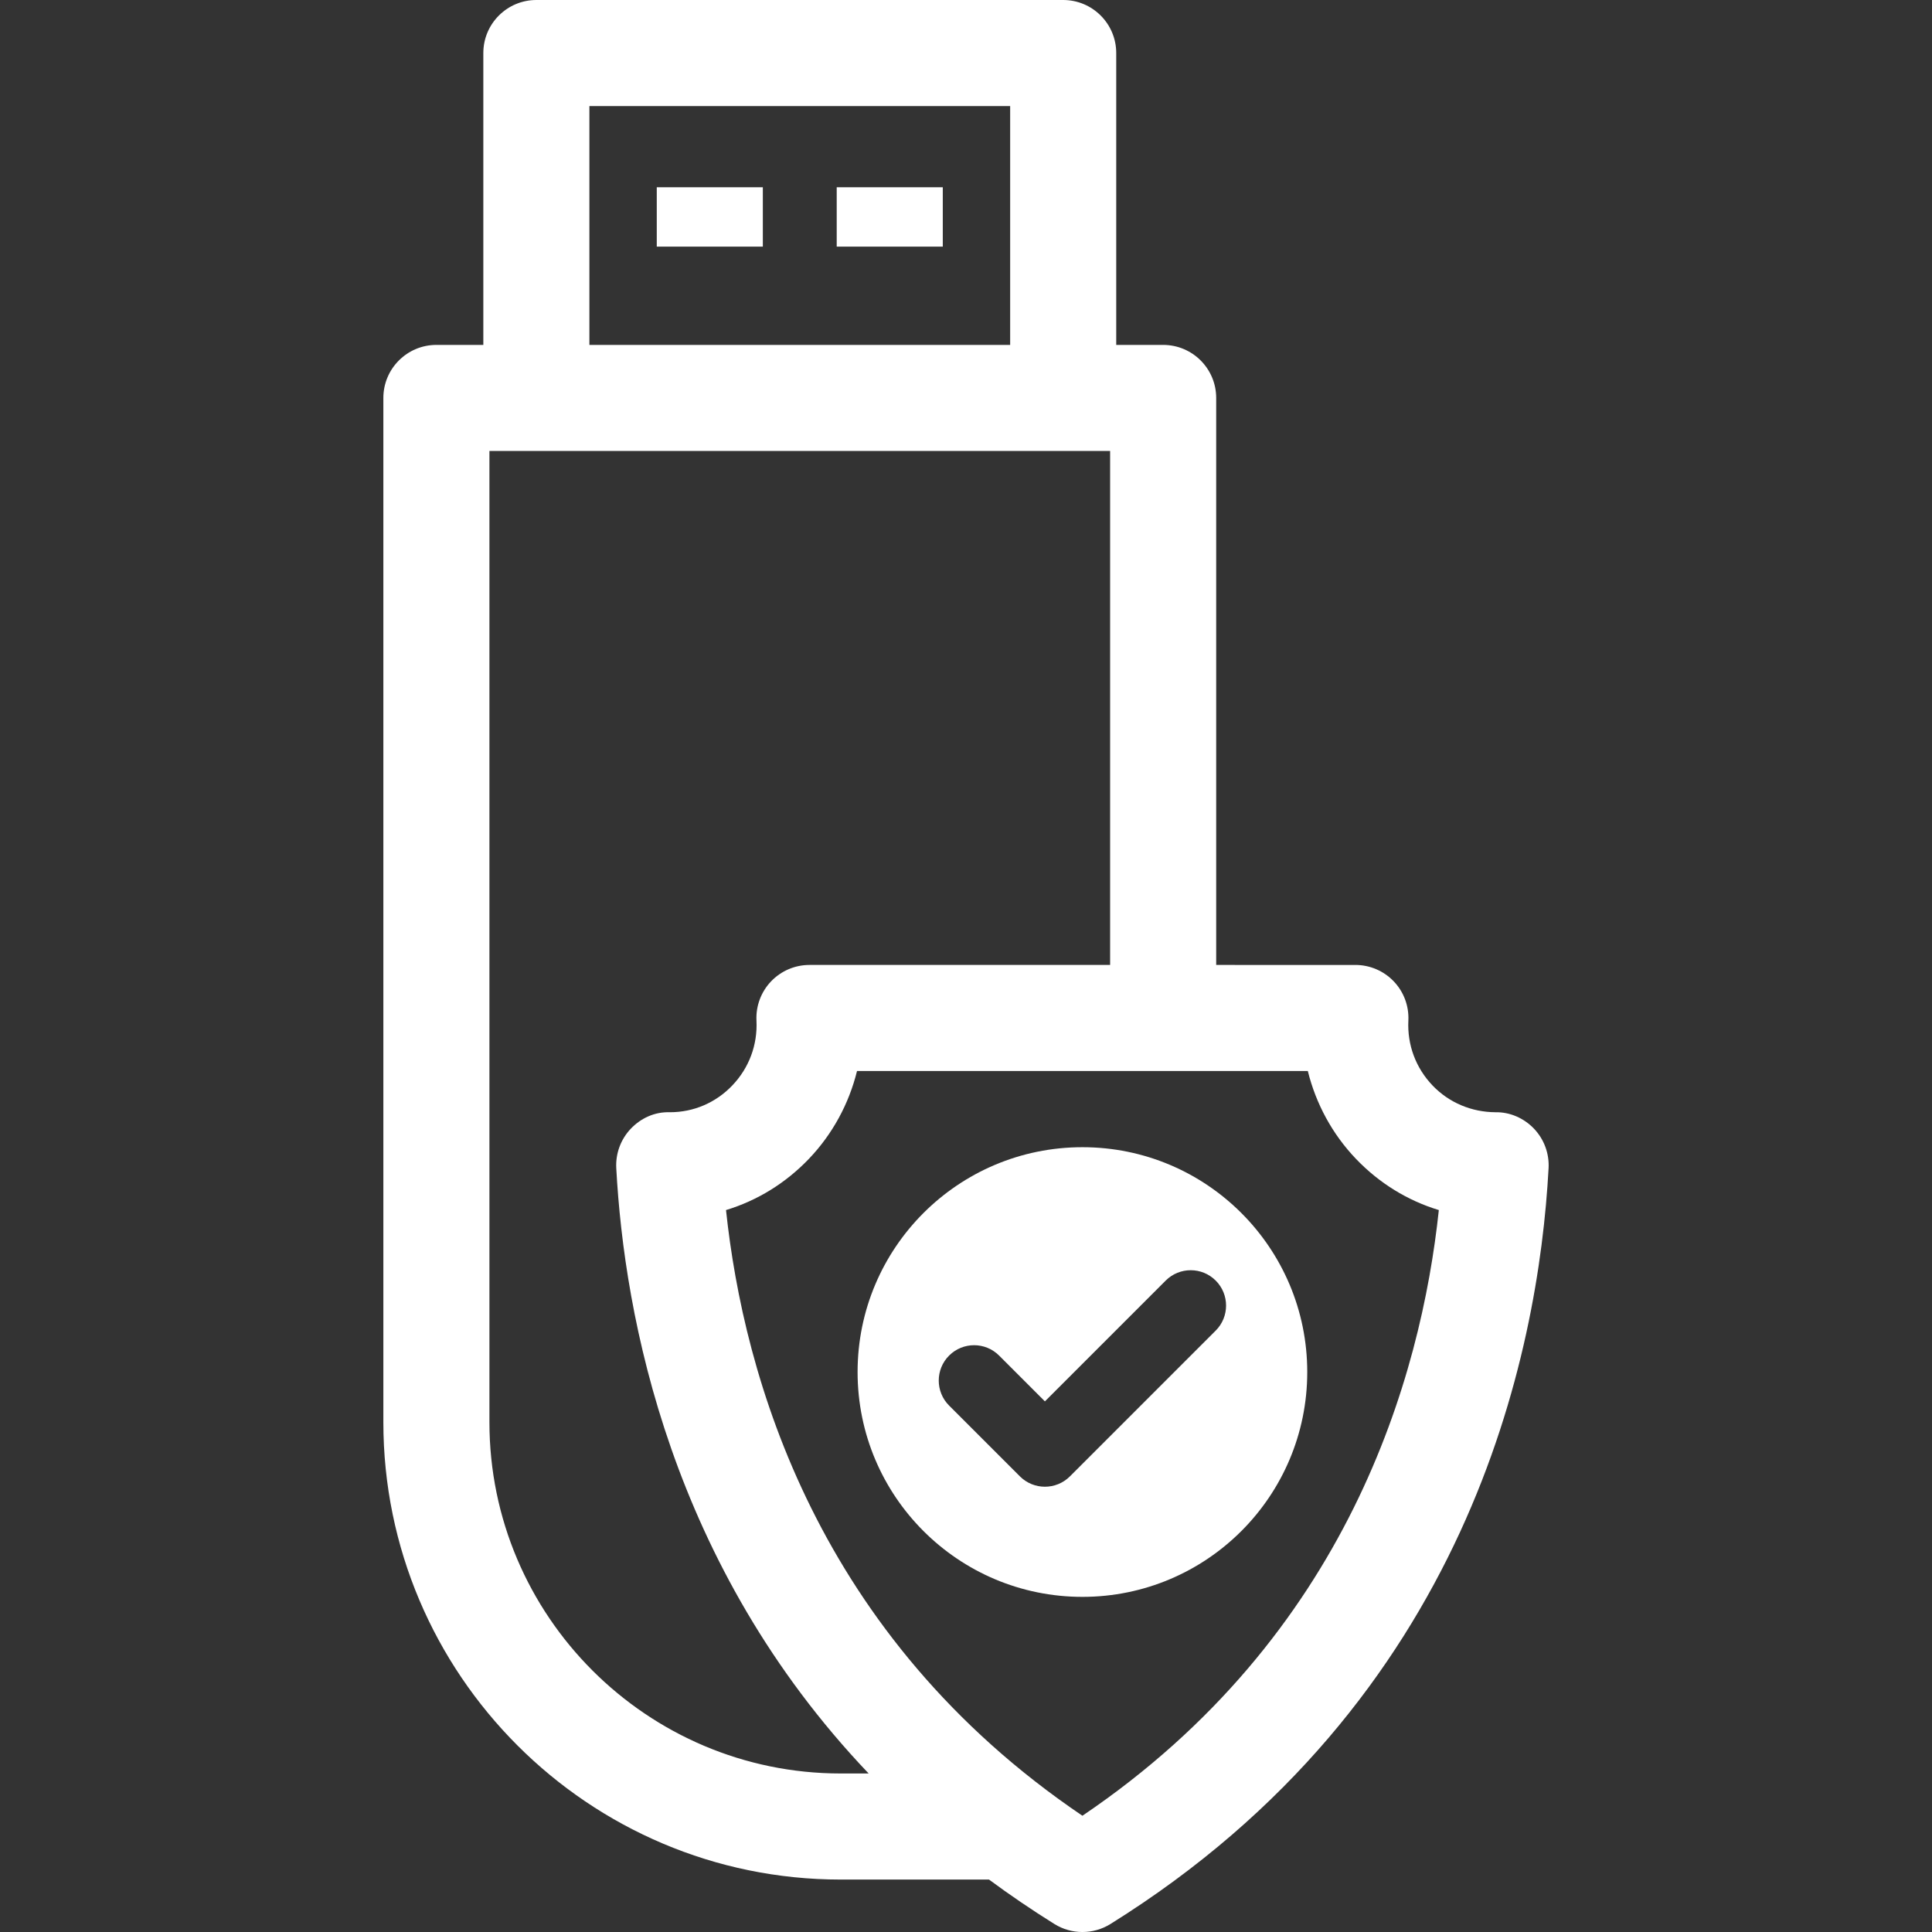
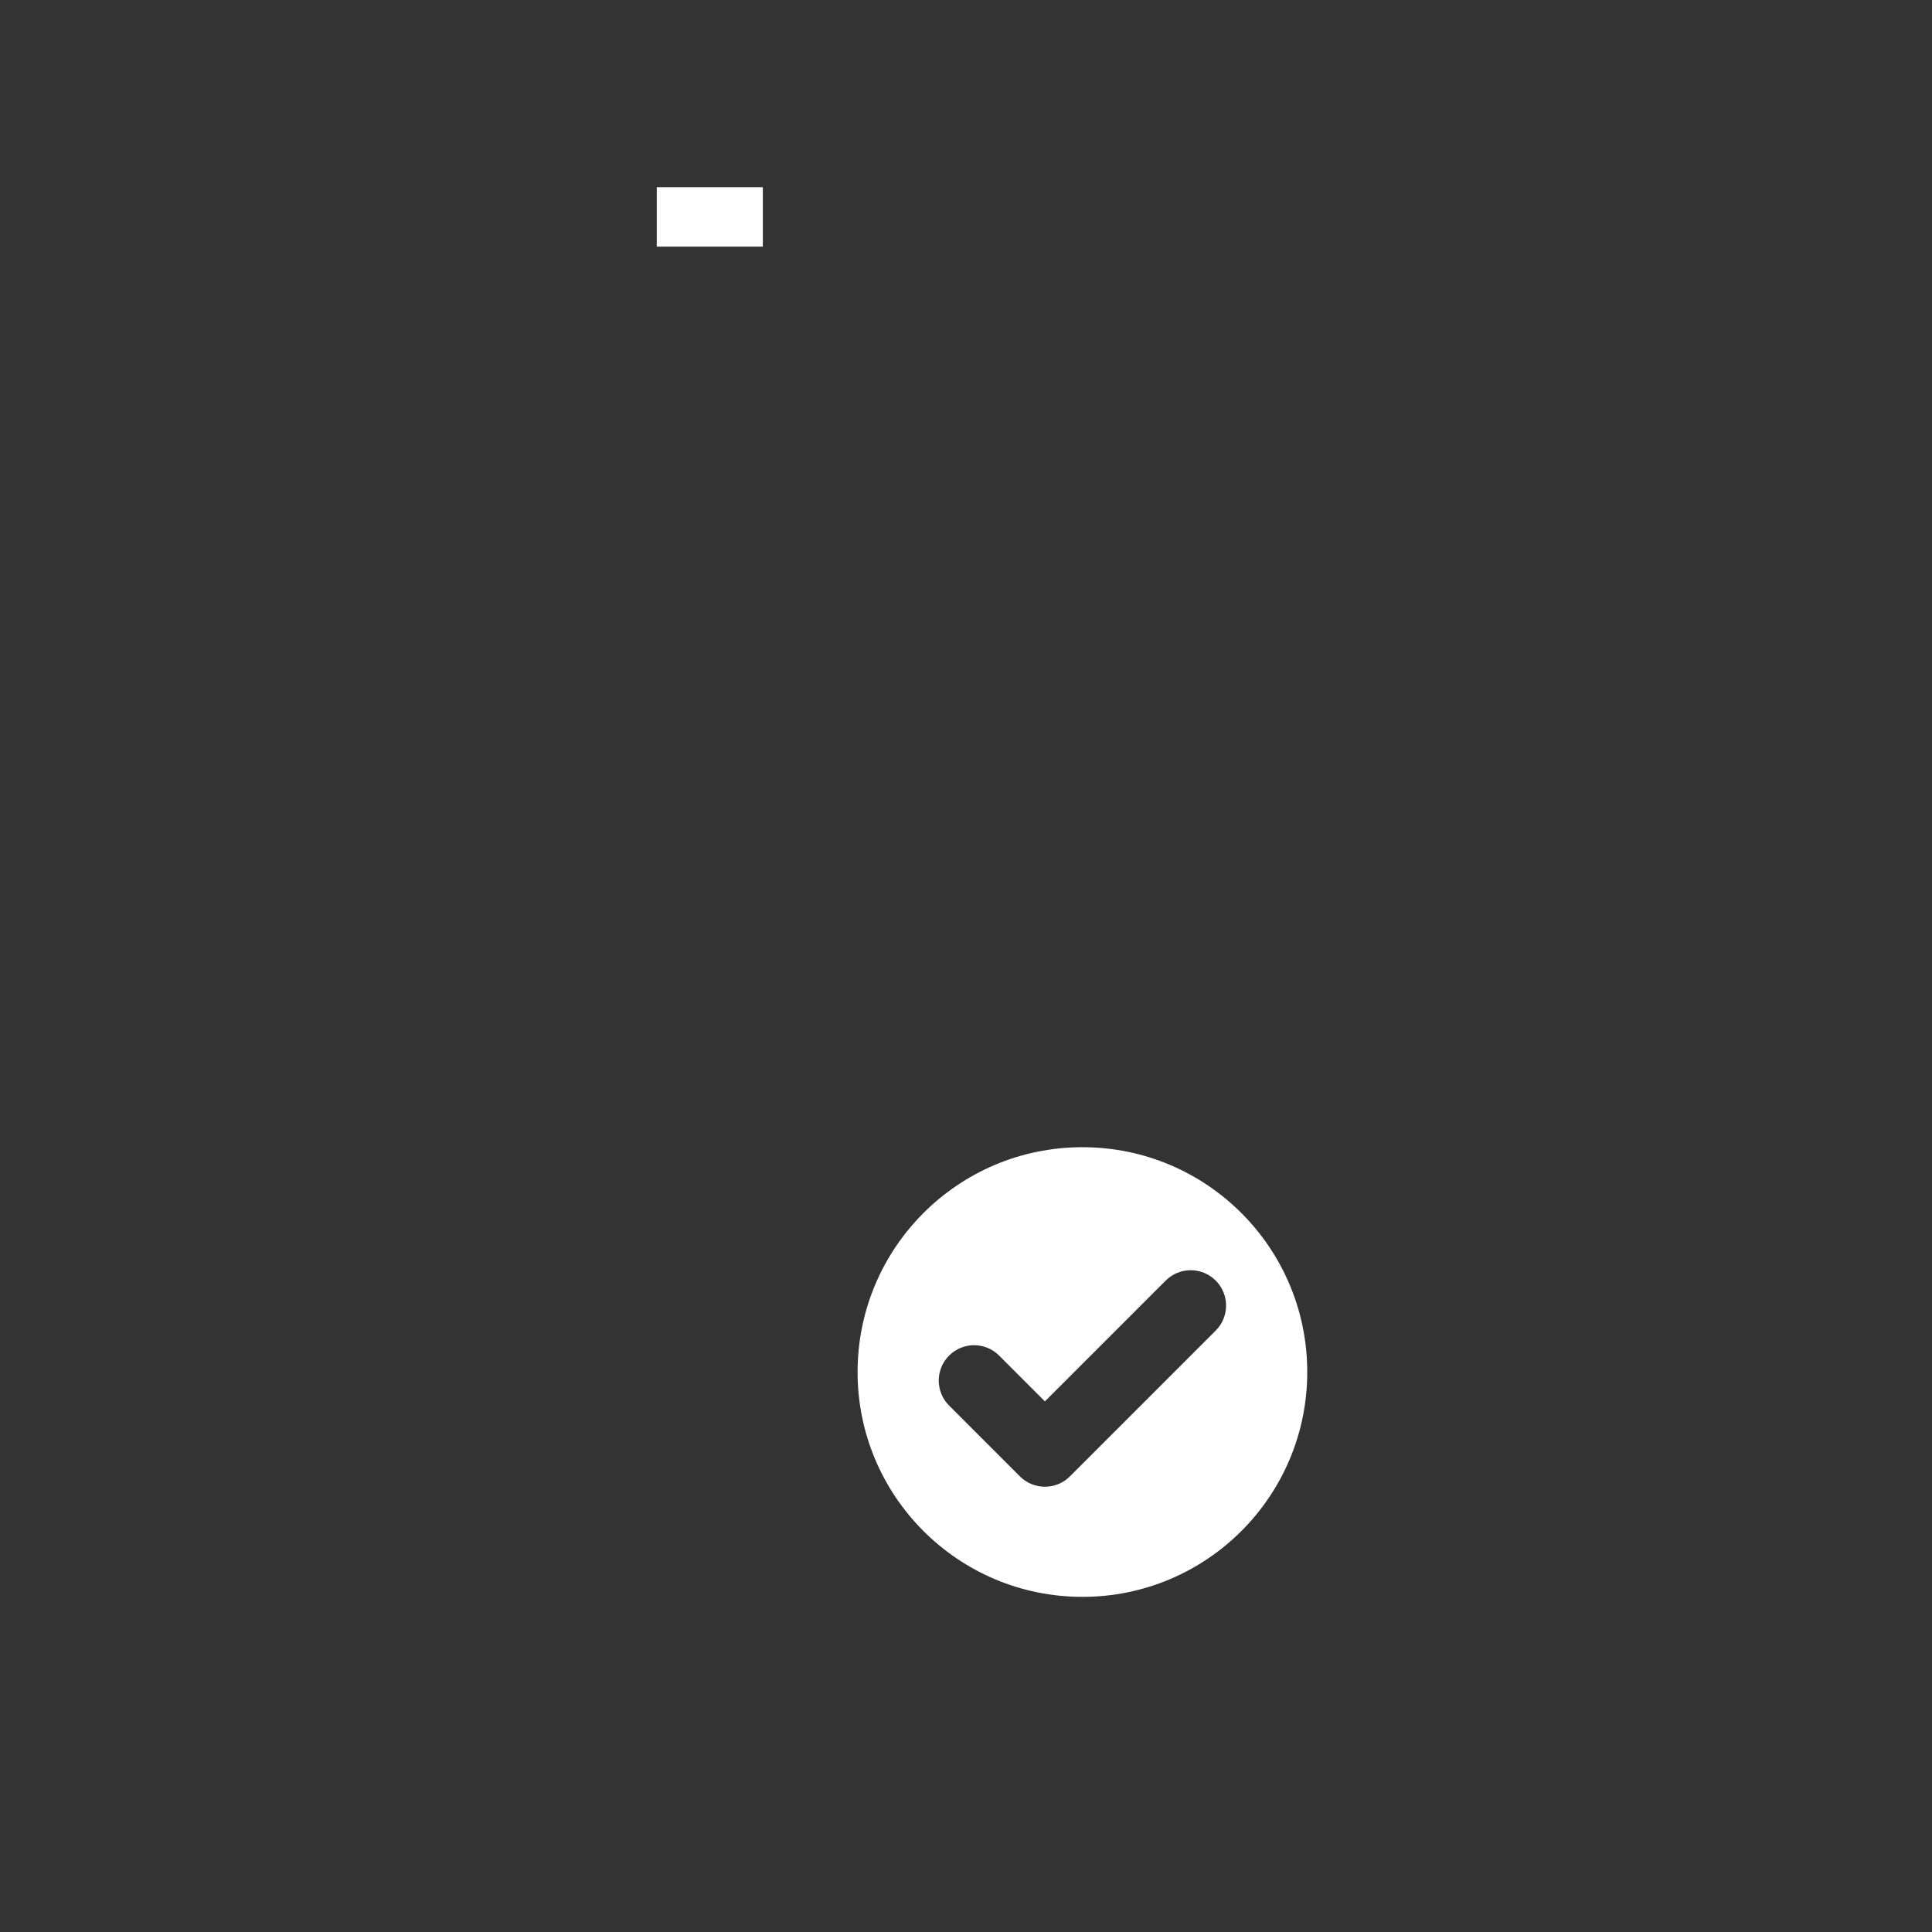
<svg xmlns="http://www.w3.org/2000/svg" version="1.1" width="512" height="512" x="0" y="0" viewBox="0 0 218.571 218.571" style="enable-background:new 0 0 512 512" xml:space="preserve" class="">
  <rect x="0" y="0" width="218.571" height="218.571" fill="#333333" stroke="none" />
  <g>
    <g>
-       <path d="M173.547,127.693c-1.14-1.197-2.73-1.897-4.374-1.863c-2.676-0.019-5.226-1.063-7.104-3.026   c-1.901-1.988-2.873-4.596-2.738-7.343c0.081-1.641-0.514-3.243-1.647-4.432c-1.132-1.19-2.703-1.863-4.346-1.863H137.59V45.02   c0-3.313-2.687-6-6-6h-5.309V6c0-3.313-2.687-6-6-6H60.68c-3.313,0-6,2.687-6,6v33.02h-5.31c-3.313,0-6,2.687-6,6v115.875   c0,28.532,23.212,51.744,51.744,51.744h16.775c2.336,1.726,4.795,3.405,7.393,5.024c0.972,0.606,2.073,0.909,3.175,0.909   s2.203-0.303,3.175-0.909c40.468-25.234,48.422-64.406,49.562-85.509C175.282,130.503,174.687,128.89,173.547,127.693z M66.68,12   h47.601v27.02H66.68V12z M55.37,160.895V51.02h70.22v58.146H91.574c-1.643,0-3.213,0.673-4.346,1.863   c-1.133,1.189-1.728,2.792-1.647,4.432c0.135,2.747-0.837,5.355-2.738,7.343c-1.867,1.953-4.372,3.026-7.058,3.026   c-0.015,0-0.031,0-0.046,0c-1.675-0.051-3.235,0.667-4.374,1.863s-1.734,2.811-1.645,4.46c0.906,16.773,6.136,44.954,28.553,68.485   h-3.16C73.199,200.638,55.37,182.809,55.37,160.895z M122.456,205.418c-30.062-20.33-38.32-49.664-40.321-68.521   c3.529-1.07,6.743-3.041,9.381-5.799c2.666-2.788,4.53-6.234,5.44-9.932h51c0.911,3.698,2.774,7.144,5.44,9.932   c2.638,2.759,5.852,4.729,9.381,5.799C160.776,155.754,152.518,185.088,122.456,205.418z" fill="#ffffff" data-original="#000000" style="" class="" />
-       <path d="M122.456,129.785c-14.048,0-25.436,11.388-25.436,25.436s11.388,25.436,25.436,25.436s25.436-11.388,25.436-25.436   S136.504,129.785,122.456,129.785z M137.537,150.531l-16.495,16.494c-0.781,0.781-1.805,1.171-2.829,1.171   c-1.024,0-2.047-0.391-2.829-1.171l-8.01-8.01c-1.562-1.563-1.562-4.095,0-5.657c1.563-1.562,4.095-1.562,5.657,0l5.181,5.182   l13.666-13.666c1.563-1.561,4.096-1.561,5.657,0C139.099,146.436,139.099,148.969,137.537,150.531z" fill="#ffffff" data-original="#000000" style="" class="" />
+       <path d="M122.456,129.785c-14.048,0-25.436,11.388-25.436,25.436s11.388,25.436,25.436,25.436s25.436-11.388,25.436-25.436   S136.504,129.785,122.456,129.785z M137.537,150.531l-16.495,16.494c-0.781,0.781-1.805,1.171-2.829,1.171   c-1.024,0-2.047-0.391-2.829-1.171l-8.01-8.01c-1.562-1.563-1.562-4.095,0-5.657c1.563-1.562,4.095-1.562,5.657,0l5.181,5.182   l13.666-13.666c1.563-1.561,4.096-1.561,5.657,0C139.099,146.436,139.099,148.969,137.537,150.531" fill="#ffffff" data-original="#000000" style="" class="" />
      <rect x="74.301" y="21.185" width="12" height="6.716" fill="#ffffff" data-original="#000000" style="" class="" />
-       <rect x="94.659" y="21.185" width="12" height="6.716" fill="#ffffff" data-original="#000000" style="" class="" />
    </g>
    <g>
</g>
    <g>
</g>
    <g>
</g>
    <g>
</g>
    <g>
</g>
    <g>
</g>
    <g>
</g>
    <g>
</g>
    <g>
</g>
    <g>
</g>
    <g>
</g>
    <g>
</g>
    <g>
</g>
    <g>
</g>
    <g>
</g>
  </g>
</svg>